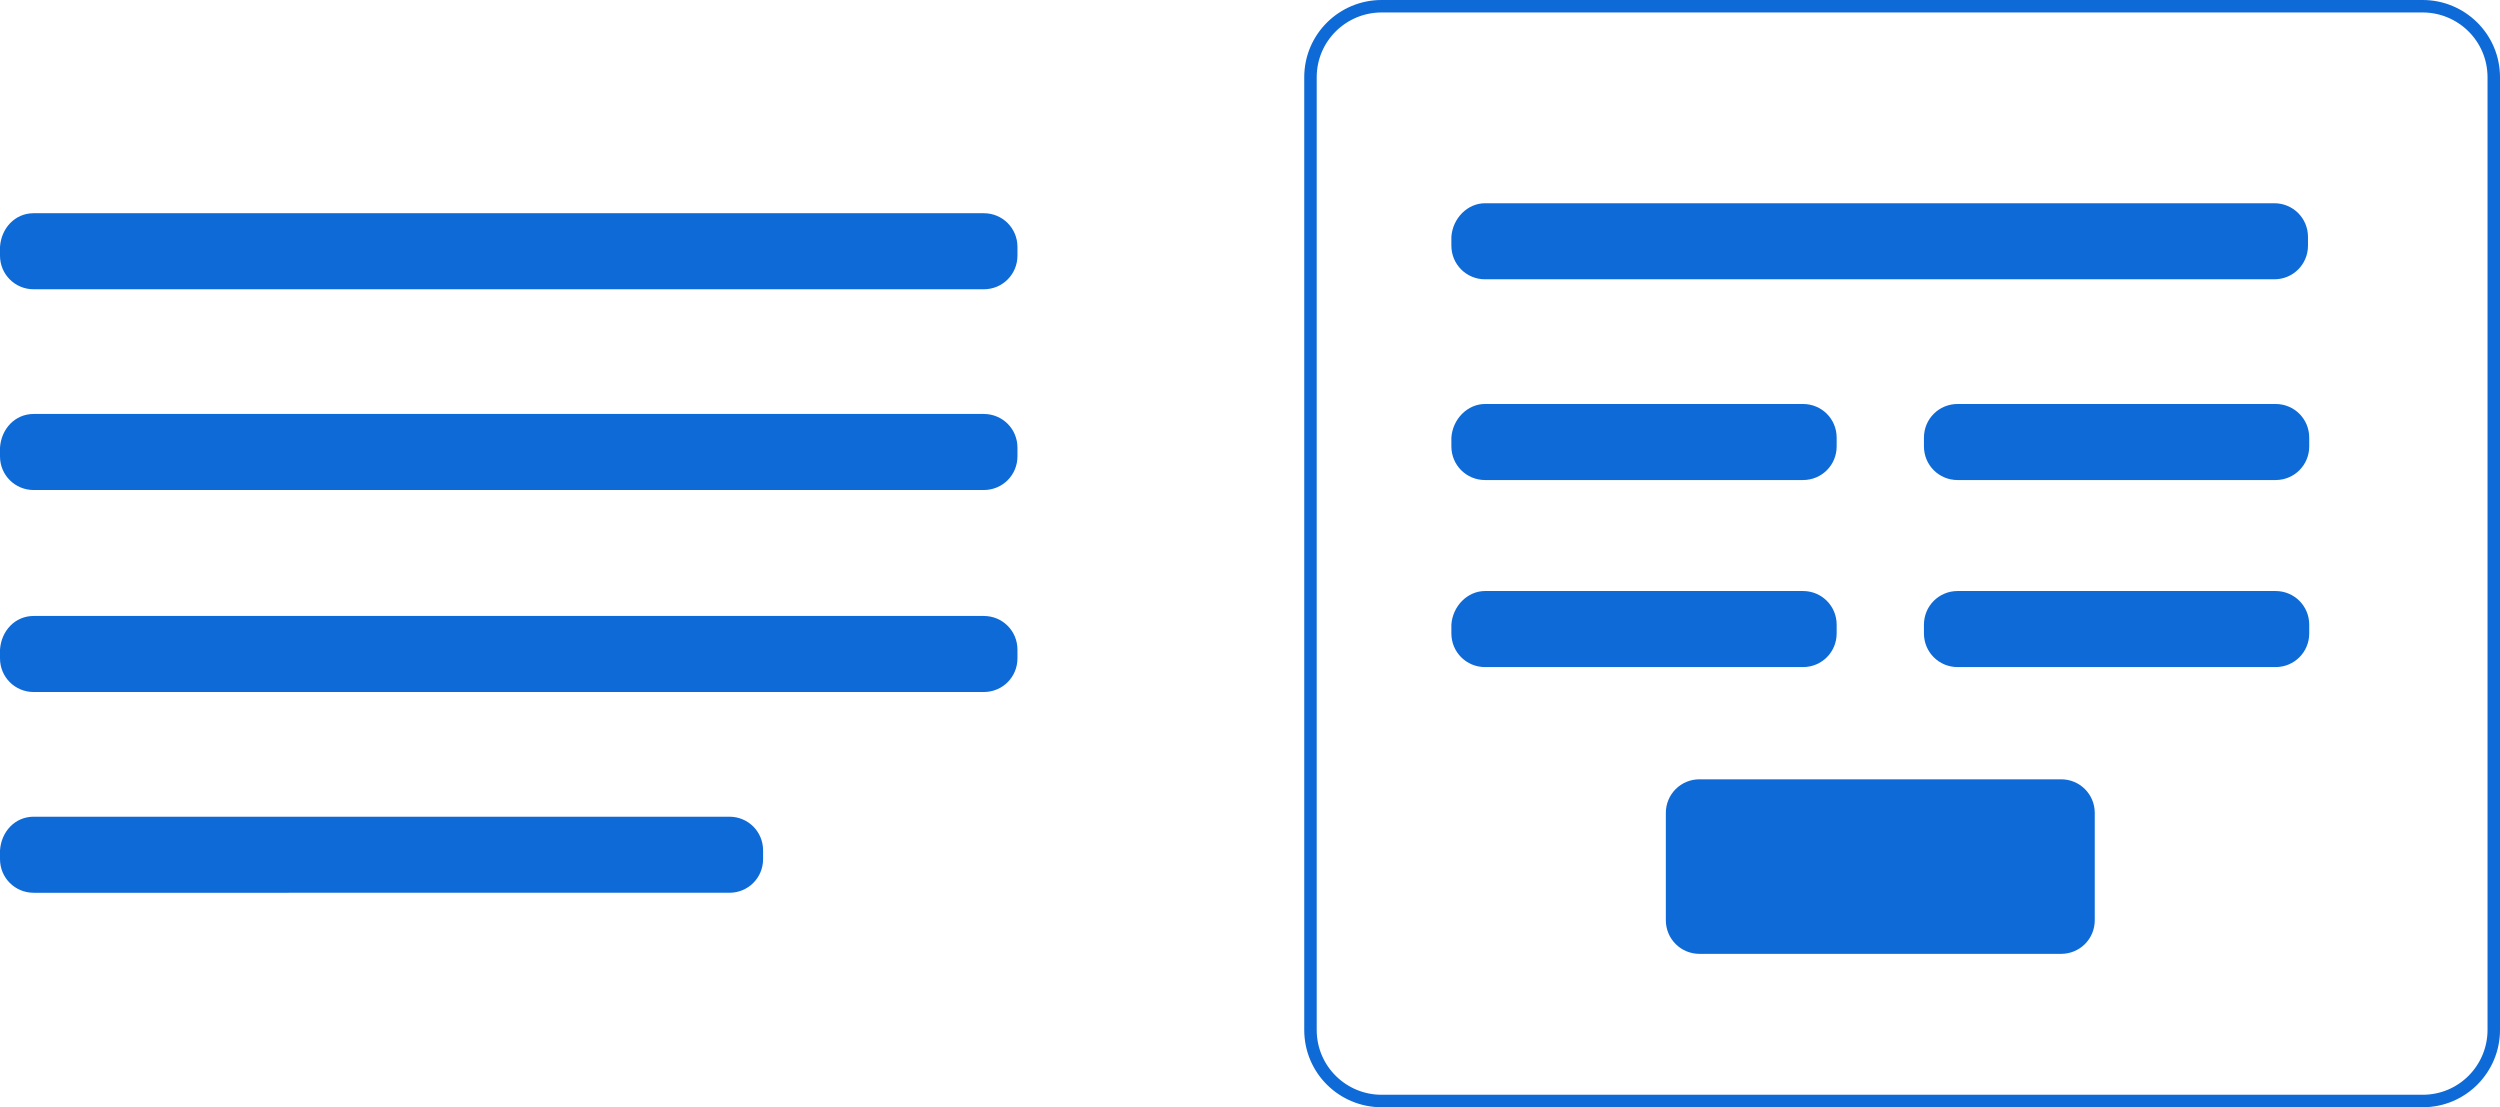
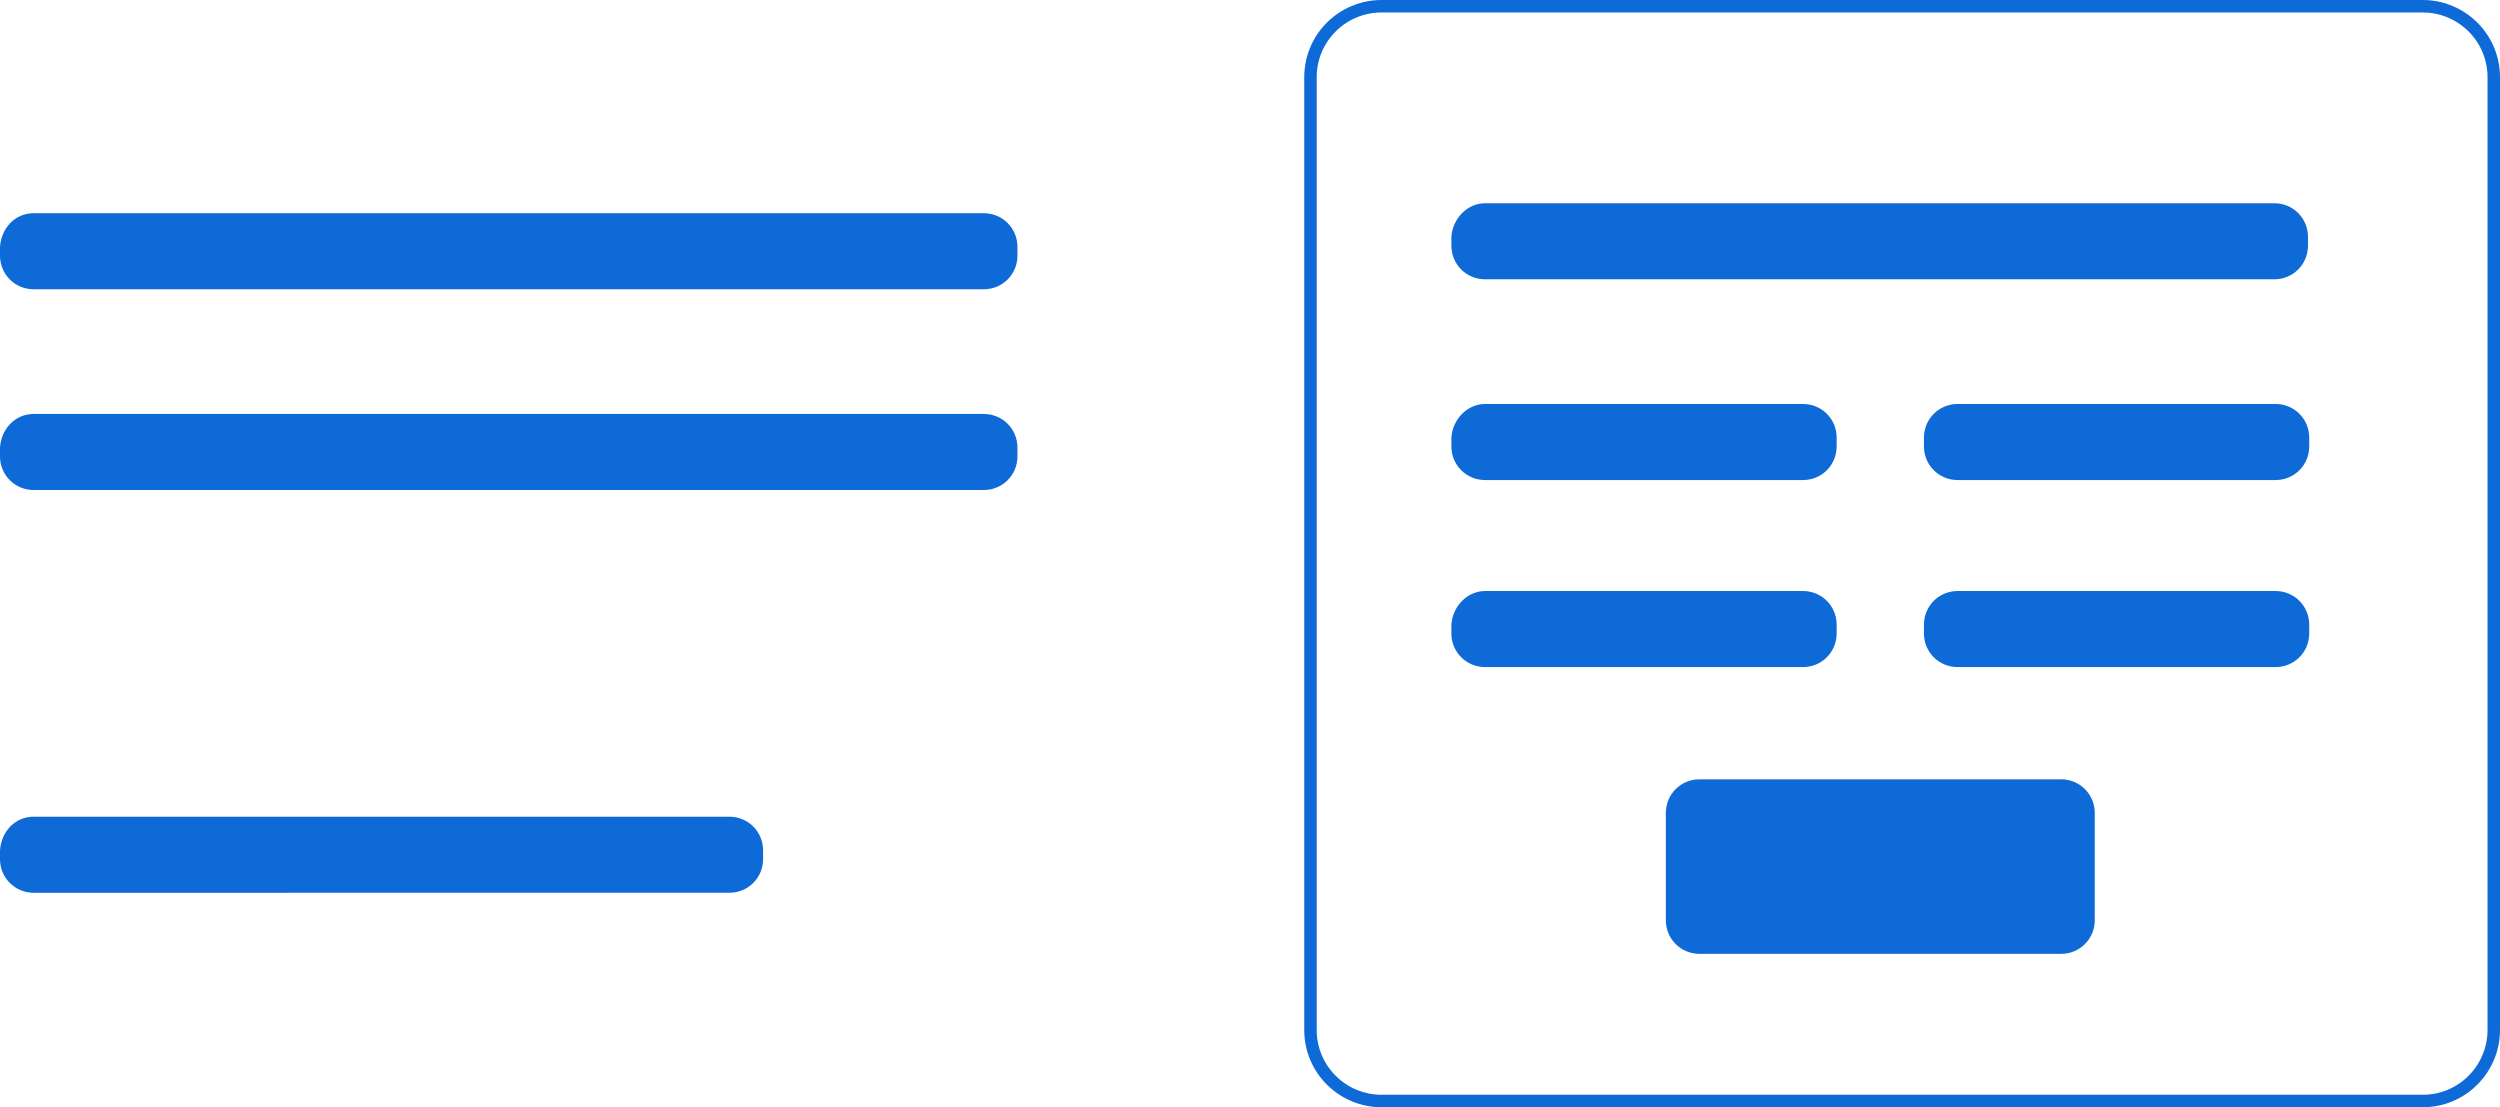
<svg xmlns="http://www.w3.org/2000/svg" version="1.1" id="b" x="0px" y="0px" viewBox="0 0 200.5 88.8" style="enable-background:new 0 0 200.5 88.8;" xml:space="preserve">
  <style type="text/css">
	.st0{fill:#0E6AD7;}
	.st1{fill:none;stroke:#0E6AD7;stroke-miterlimit:10;}
</style>
  <g id="c">
    <g>
      <path class="st0" d="M2.7,33.2h76.2c1.5,0,2.7,1.2,2.7,2.7v0.7c0,1.5-1.2,2.7-2.7,2.7H2.7c-1.5,0-2.7-1.2-2.7-2.7v-0.7    C0.1,34.4,1.2,33.2,2.7,33.2z" />
-       <path class="st0" d="M2.7,49.4h76.2c1.5,0,2.7,1.2,2.7,2.7v0.7c0,1.5-1.2,2.7-2.7,2.7H2.7c-1.5,0-2.7-1.2-2.7-2.7v-0.7    C0.1,50.6,1.2,49.4,2.7,49.4z" />
      <path class="st0" d="M2.7,17.1h76.2c1.5,0,2.7,1.2,2.7,2.7v0.7c0,1.5-1.2,2.7-2.7,2.7H2.7C1.2,23.2,0,22,0,20.5v-0.7    C0.1,18.3,1.2,17.1,2.7,17.1z" />
      <path class="st0" d="M119.1,32.4h25.5c1.5,0,2.7,1.2,2.7,2.7v0.7c0,1.5-1.2,2.7-2.7,2.7h-25.5c-1.5,0-2.7-1.2-2.7-2.7v-0.7    C116.5,33.6,117.7,32.4,119.1,32.4z" />
      <path class="st0" d="M157,32.4h25.5c1.5,0,2.7,1.2,2.7,2.7v0.7c0,1.5-1.2,2.7-2.7,2.7H157c-1.5,0-2.7-1.2-2.7-2.7v-0.7    C154.3,33.6,155.5,32.4,157,32.4z" />
      <path class="st0" d="M119.1,47.4h25.5c1.5,0,2.7,1.2,2.7,2.7v0.7c0,1.5-1.2,2.7-2.7,2.7h-25.5c-1.5,0-2.7-1.2-2.7-2.7v-0.7    C116.5,48.6,117.7,47.4,119.1,47.4z" />
      <path class="st0" d="M157,47.4h25.5c1.5,0,2.7,1.2,2.7,2.7v0.7c0,1.5-1.2,2.7-2.7,2.7H157c-1.5,0-2.7-1.2-2.7-2.7v-0.7    C154.3,48.6,155.5,47.4,157,47.4z" />
      <path class="st0" d="M136.3,62.5h29c1.5,0,2.7,1.2,2.7,2.7v8.6c0,1.5-1.2,2.7-2.7,2.7h-29c-1.5,0-2.7-1.2-2.7-2.7v-8.6    C133.6,63.7,134.8,62.5,136.3,62.5z" />
      <path class="st0" d="M119.1,16.3h63.3c1.5,0,2.7,1.2,2.7,2.7v0.7c0,1.5-1.2,2.7-2.7,2.7h-63.3c-1.5,0-2.7-1.2-2.7-2.7V19    C116.5,17.5,117.7,16.3,119.1,16.3z" />
      <path class="st0" d="M2.7,65.5h55.8c1.5,0,2.7,1.2,2.7,2.7v0.7c0,1.5-1.2,2.7-2.7,2.7H2.7c-1.5,0-2.7-1.2-2.7-2.7v-0.7    C0.1,66.7,1.2,65.5,2.7,65.5z" />
      <path class="st1" d="M110.8,0.5h83.5c3.1,0,5.7,2.5,5.7,5.7v76.4c0,3.1-2.5,5.7-5.7,5.7h-83.5c-3.1,0-5.7-2.5-5.7-5.7V6.2    C105.1,3,107.7,0.5,110.8,0.5z" />
    </g>
  </g>
</svg>